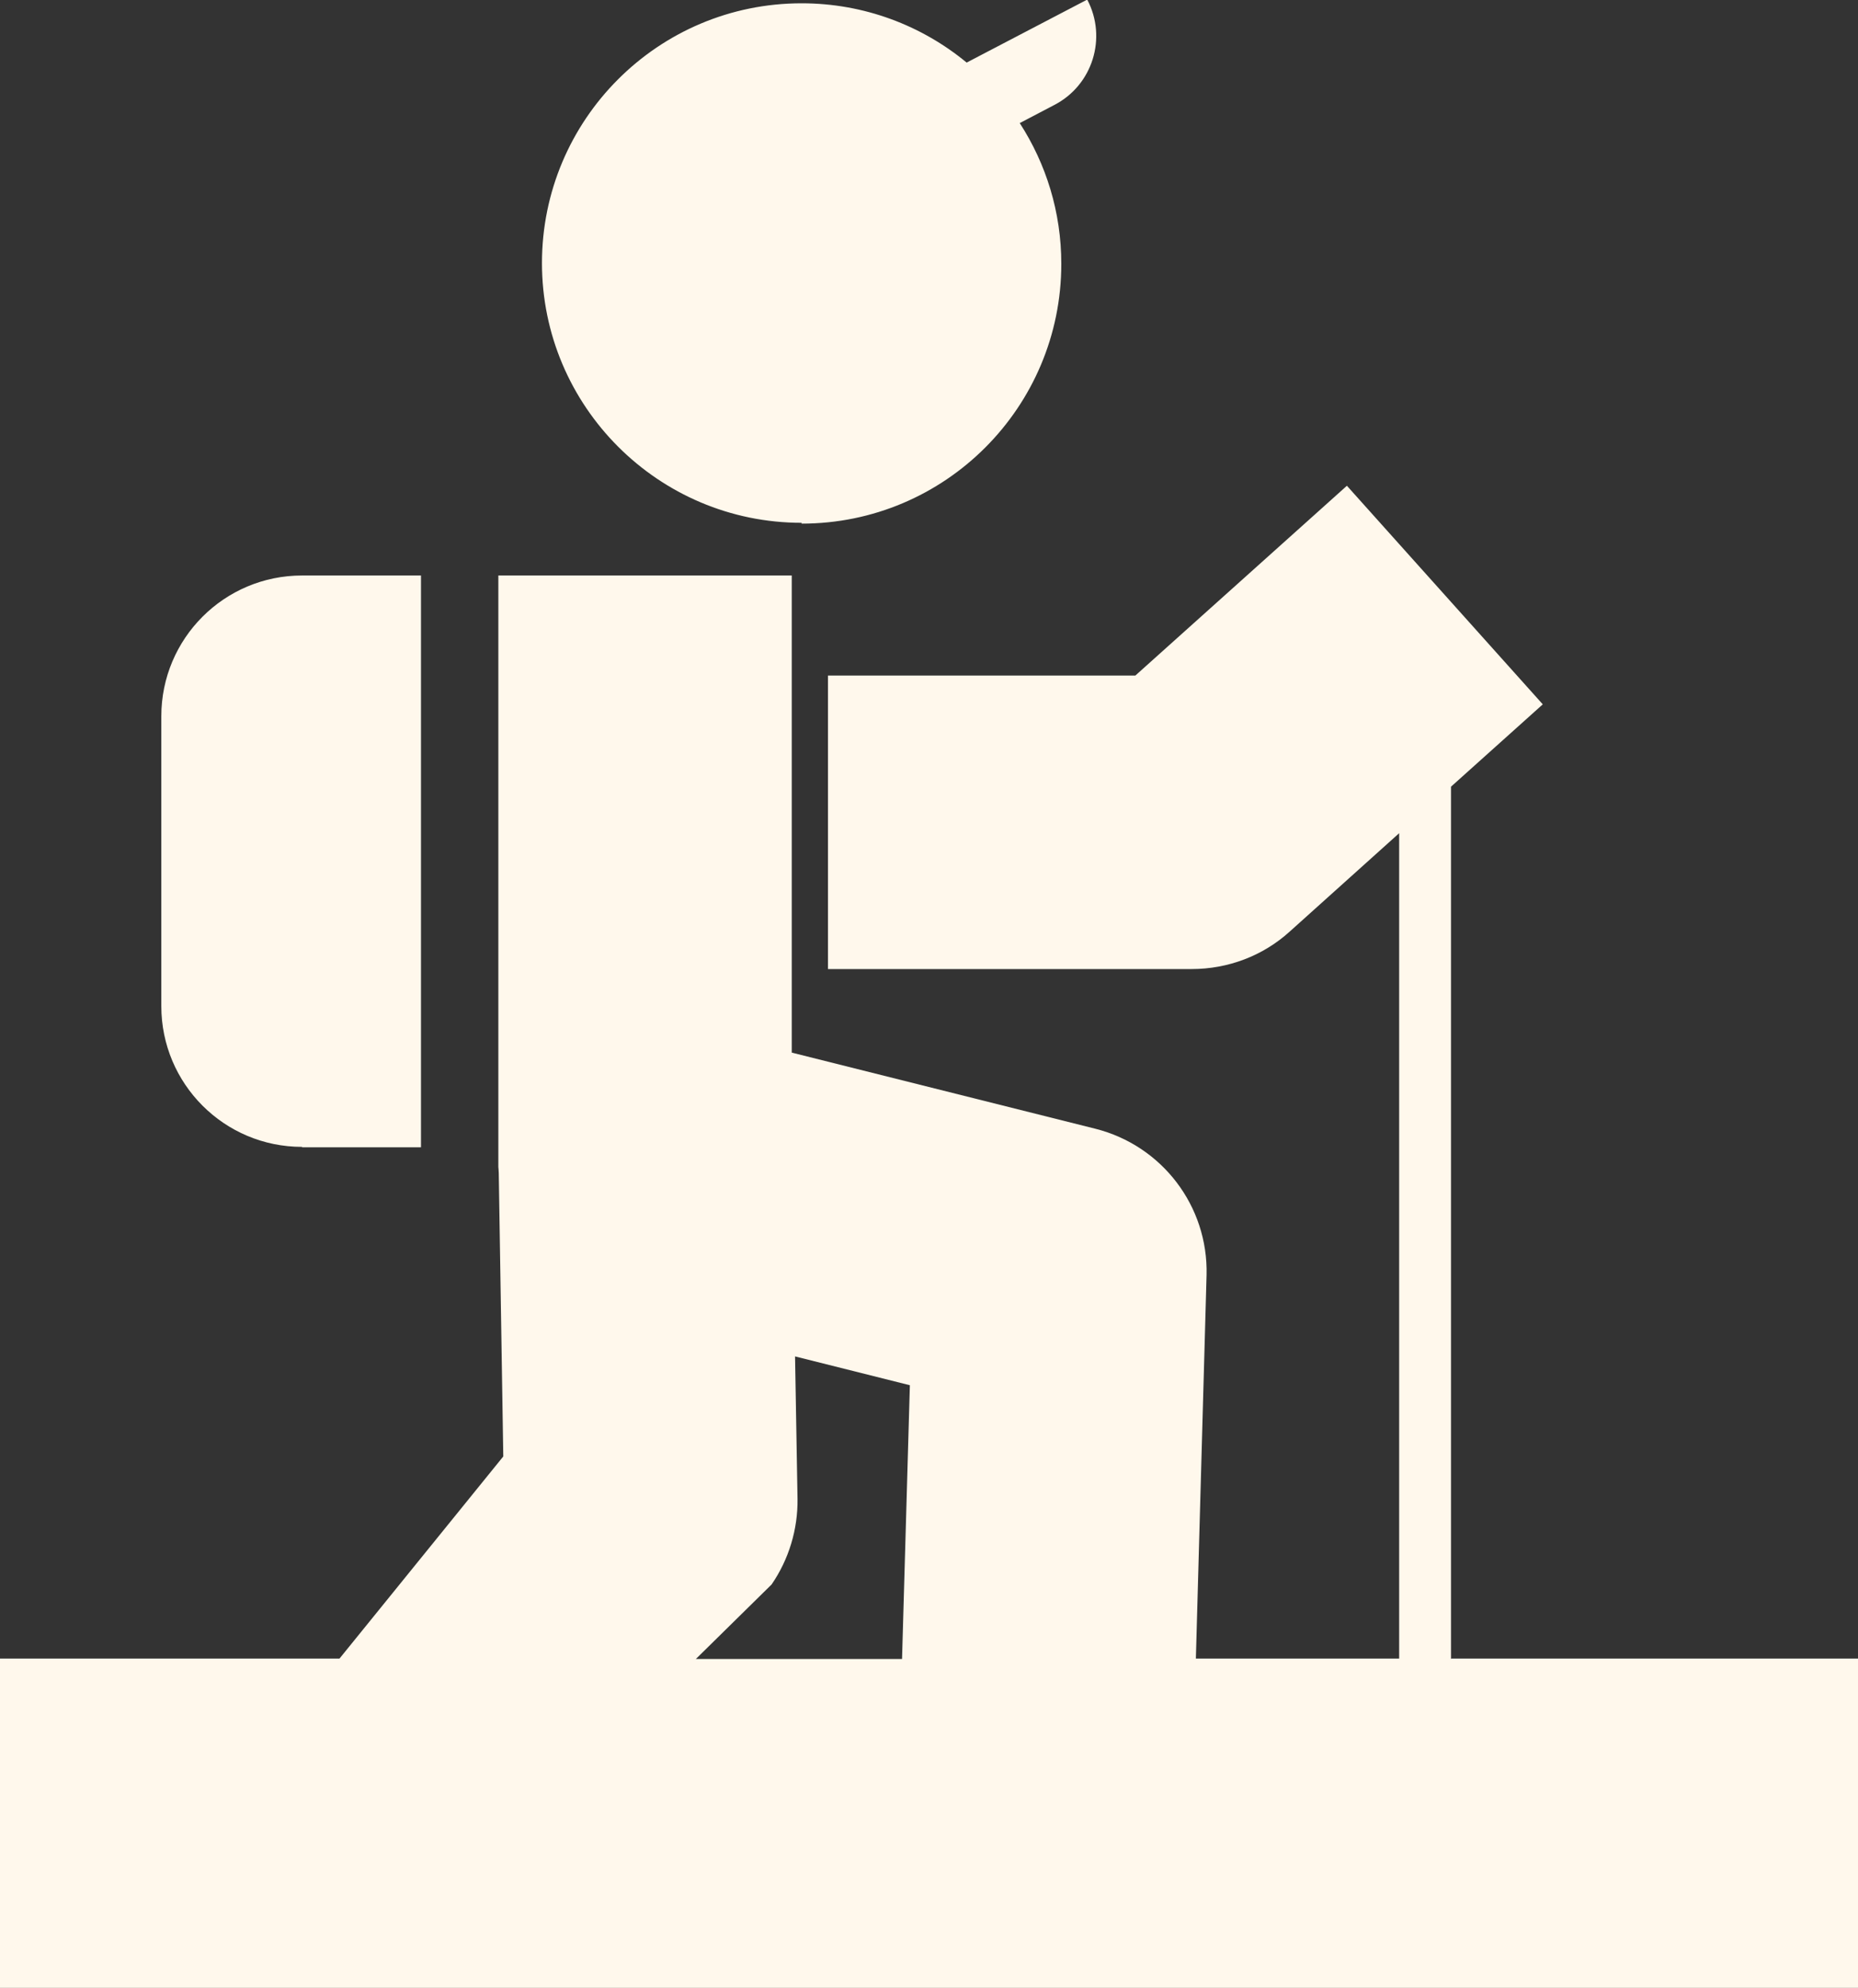
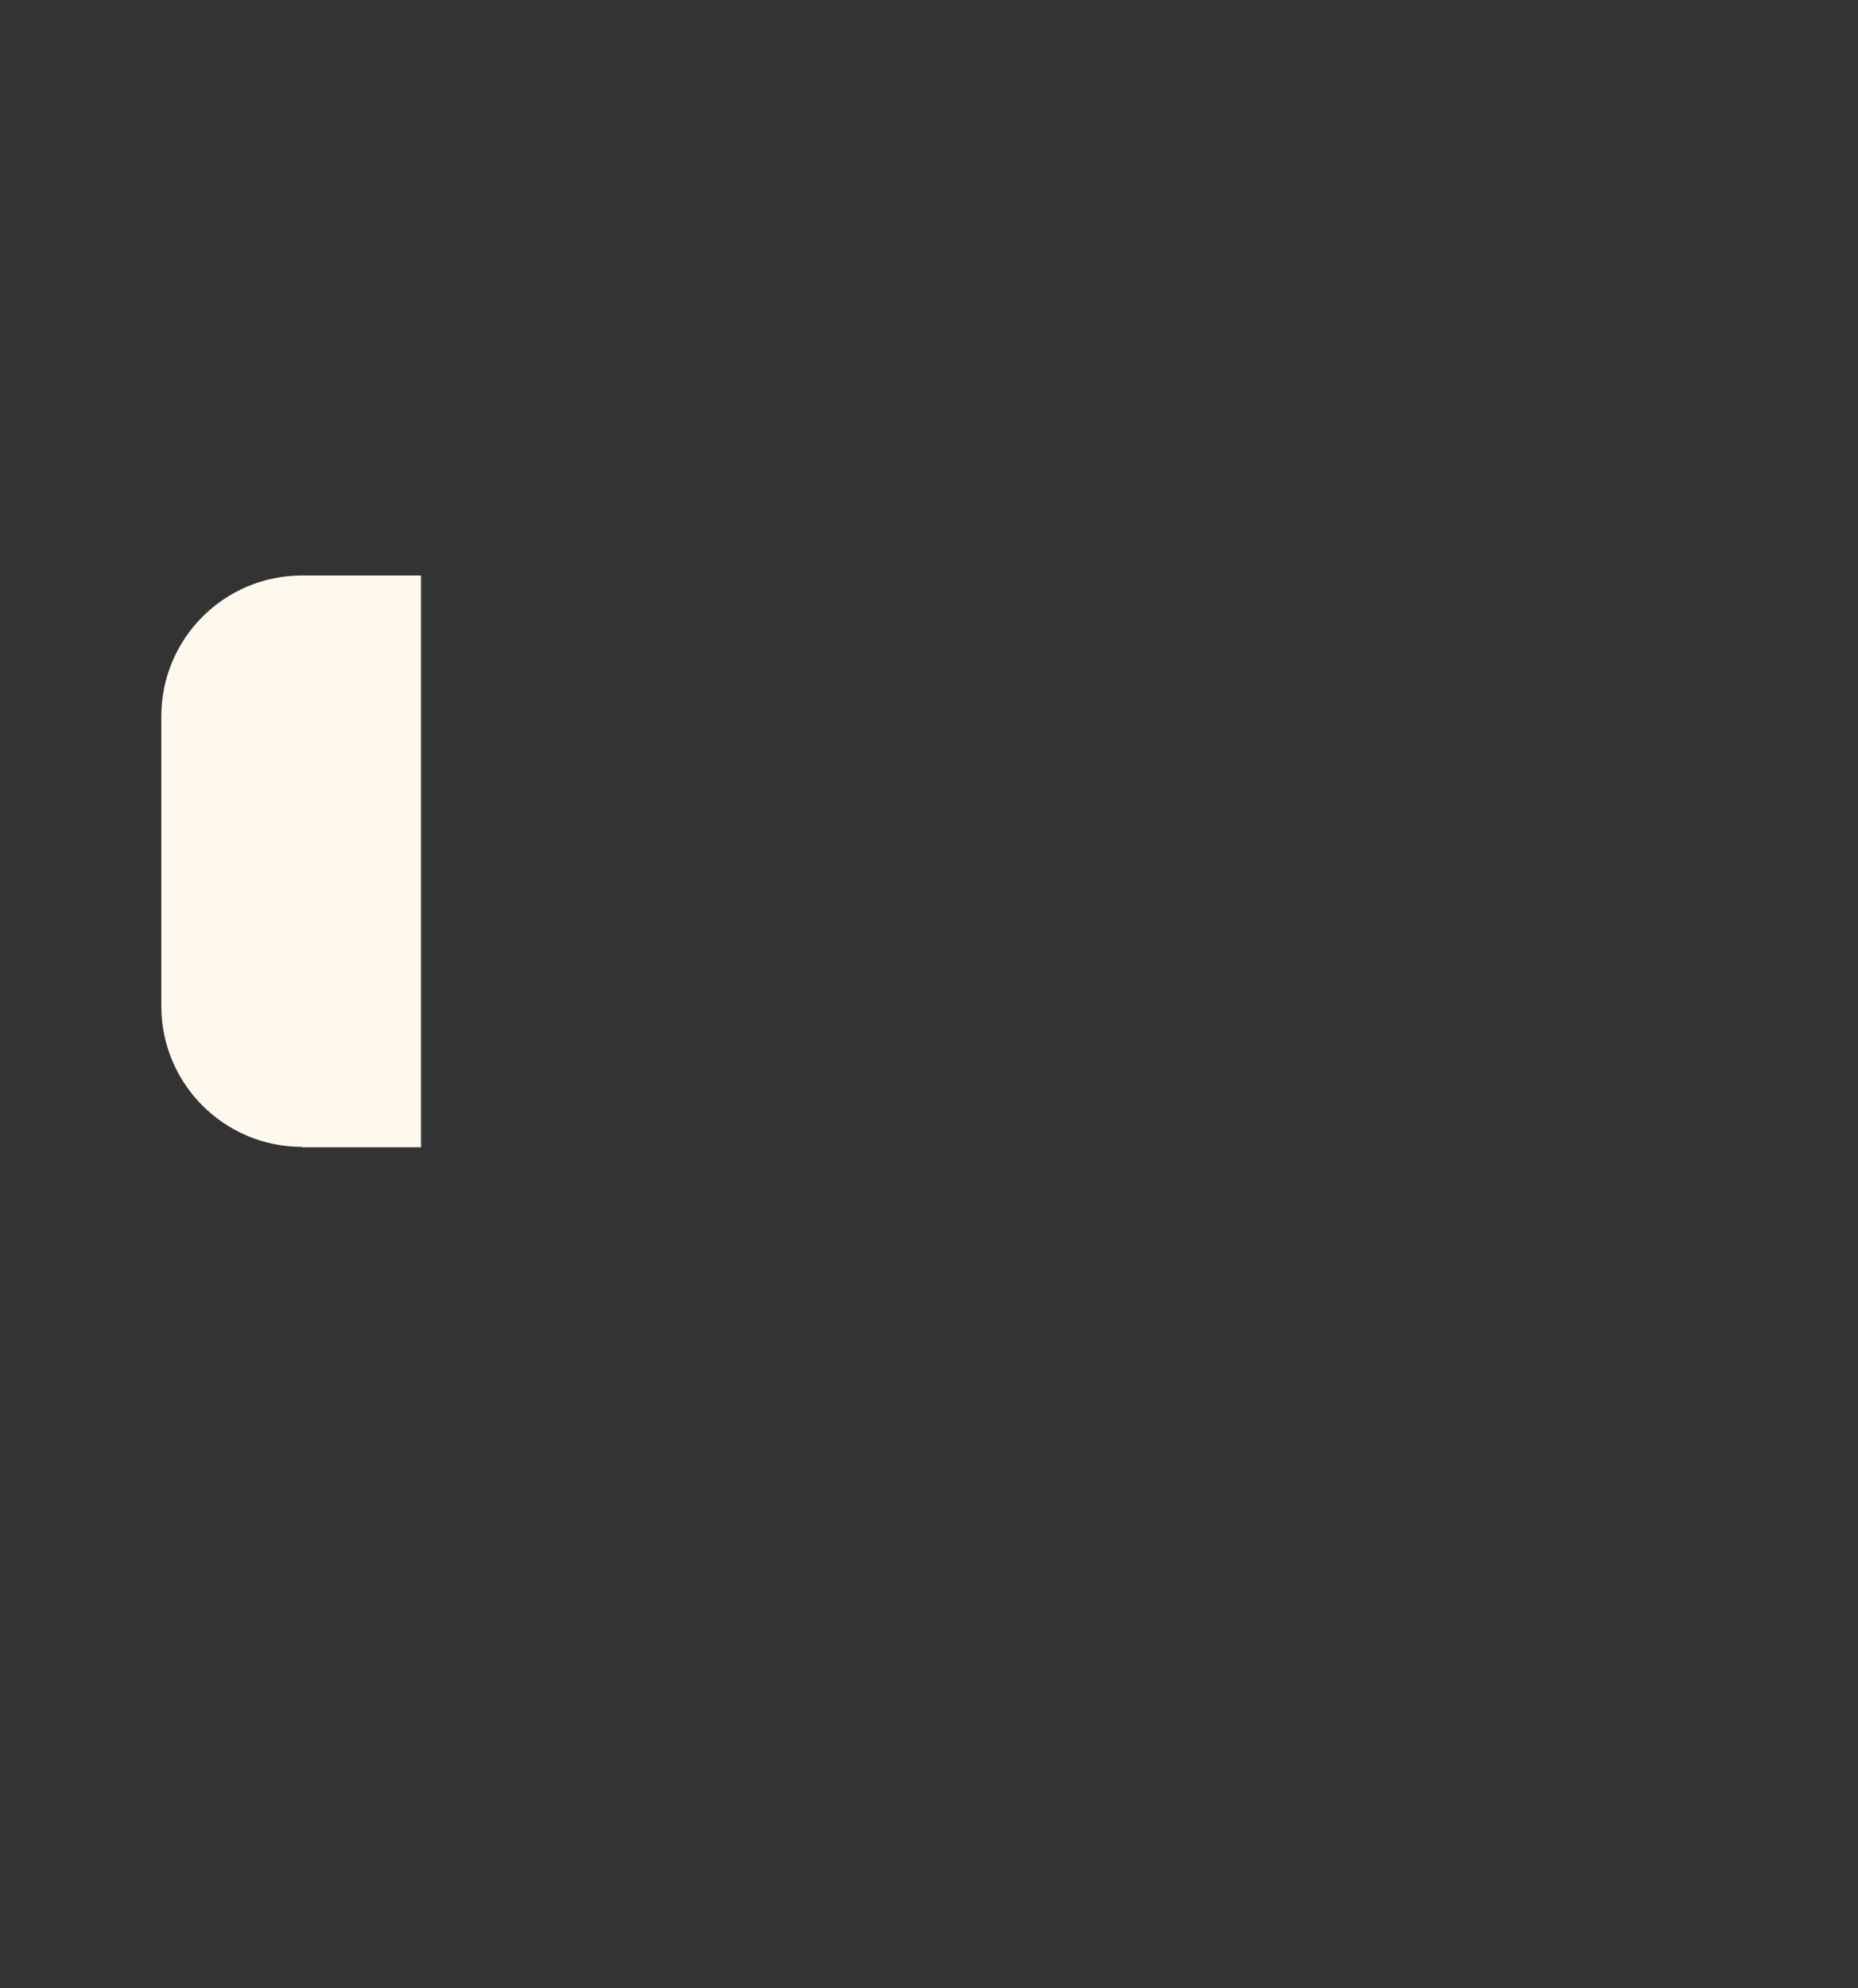
<svg xmlns="http://www.w3.org/2000/svg" id="Capa_2" data-name="Capa 2" viewBox="0 0 45.15 48.3">
  <rect x="0" y="0" width="45.15" height="48.3" fill="#333333" stroke="none" />
  <defs>
    <style>
      .cls-1 {
        fill: #fff8ec;
        stroke-width: 0px;
      }
    </style>
  </defs>
  <g id="Capa_1-2" data-name="Capa 1">
    <g>
-       <path class="cls-1" d="m35.26,40.3v-21.19l2.23-2-4.76-5.31-5.14,4.61h-7.47v7.13h8.84c.88,0,1.73-.32,2.38-.91l2.66-2.39v20.05h-4.94l.26-9.32c.04-1.67-1.08-3.14-2.7-3.55l-7.38-1.85v-11.59h-7.13v14.37s.01.1.01.15l.11,6.88-3.98,4.91H0v8h45.15v-8h-9.88Zm-16.51-1.81c.42-.61.64-1.34.63-2.08l-.06-3.46,2.79.7-.19,6.65h-5.01l1.84-1.81Z" />
-       <path class="cls-1" d="m19.48,12.72c3.49,0,6.31-2.83,6.31-6.31,0-1.26-.37-2.43-1.01-3.42l.84-.44c.93-.48,1.29-1.63.8-2.56l-2.93,1.53c-1.09-.9-2.49-1.44-4.01-1.44-3.49,0-6.31,2.83-6.31,6.31s2.83,6.31,6.31,6.31Z" />
      <path class="cls-1" d="m7.34,27.87h2.89v-13.89h-2.89c-1.89,0-3.42,1.53-3.42,3.42v7.04c0,1.89,1.53,3.42,3.42,3.42Z" />
    </g>
  </g>
</svg>